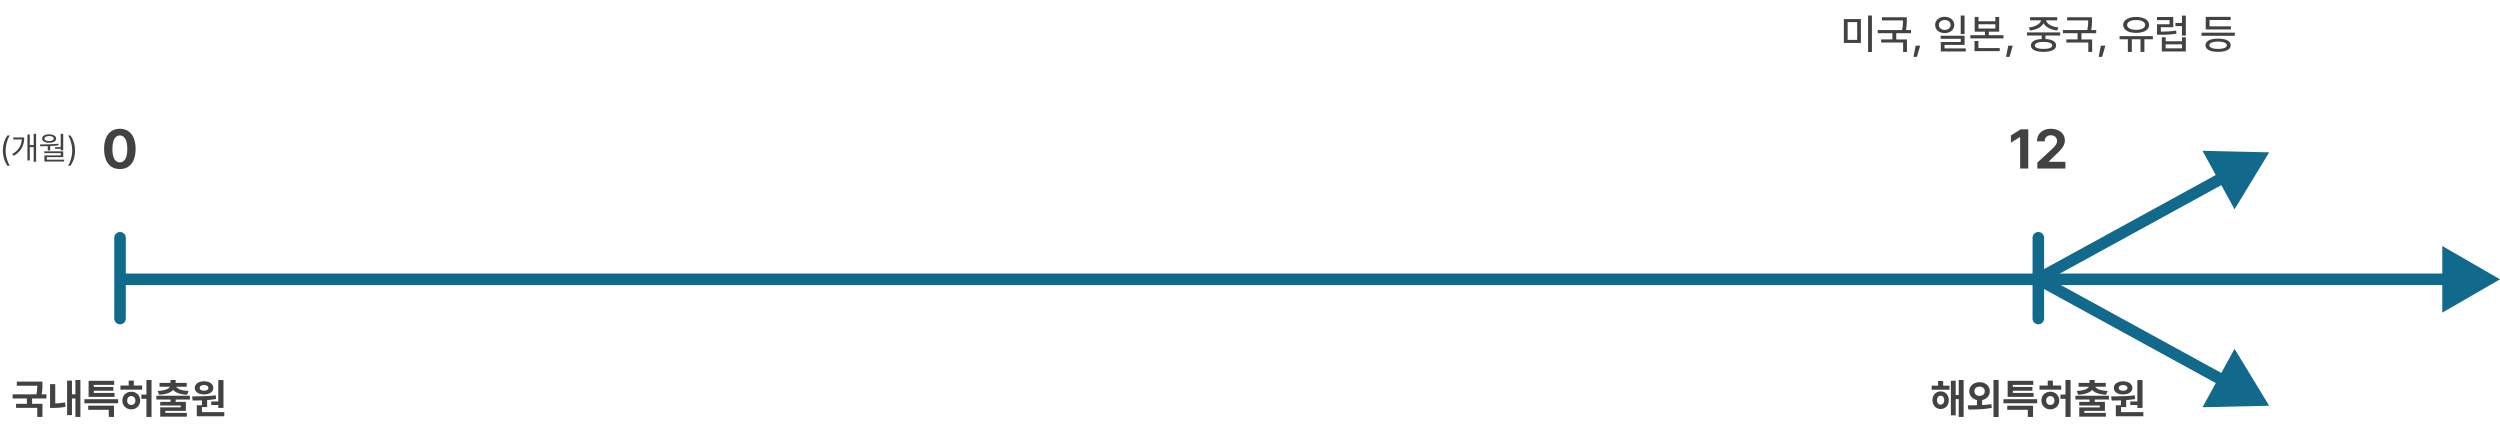
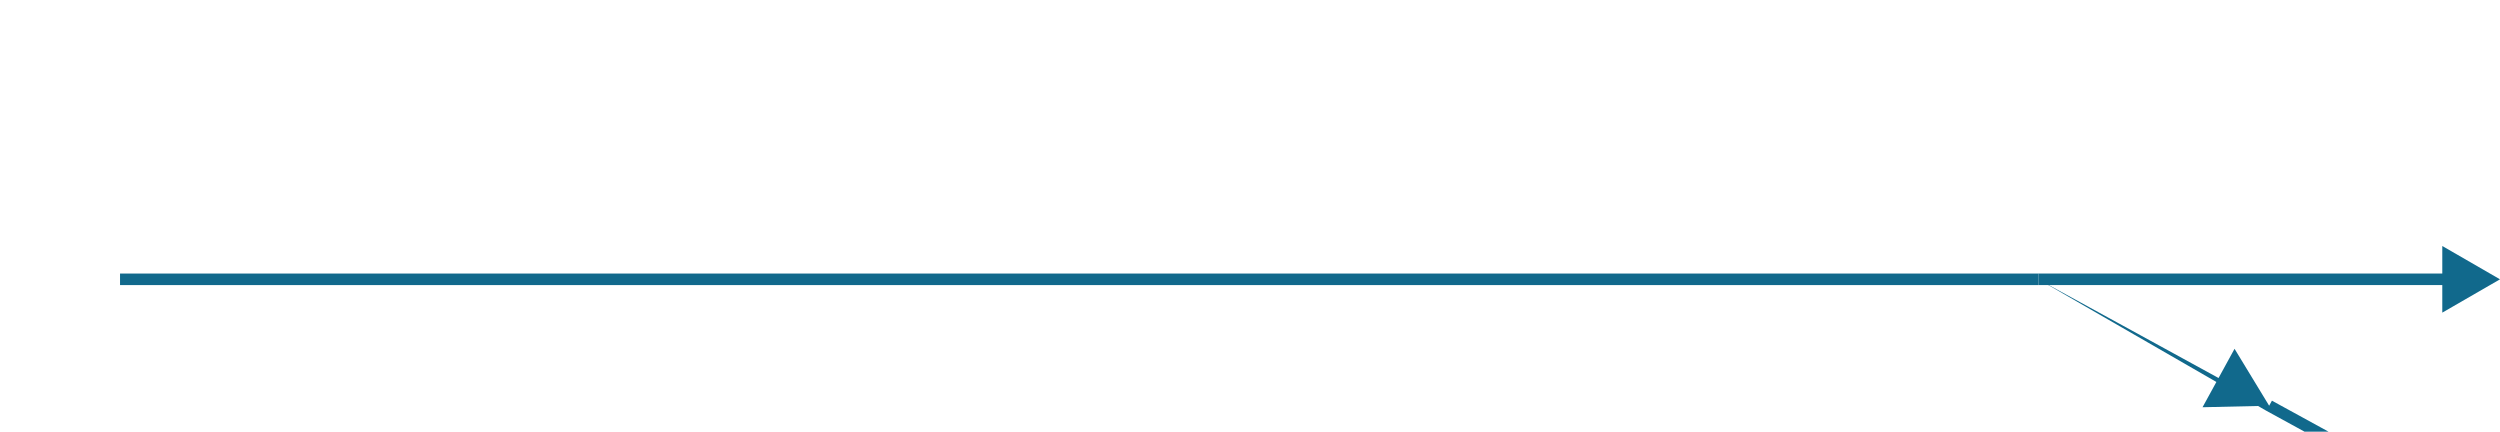
<svg xmlns="http://www.w3.org/2000/svg" width="1083" height="187" viewBox="0 0 1083 187" fill="none">
  <path d="M52 121h831" stroke="#11698C" stroke-width="5" />
  <path d="m1083 121-25-14.434v28.868L1083 121zm-200 0v2.5h177.5v-5H883v2.5z" fill="#11698C" />
-   <path d="m983 66-28.86-.651 13.866 25.319L983 66zm-100 54.764 1.201 2.192L964.466 79l-1.201-2.193-1.2-2.192-80.266 43.956 1.201 2.193z" fill="#11698C" />
-   <path d="m983 175.764-28.86.651 13.866-25.319L983 175.764zM883 121l1.201-2.193 80.265 43.957-1.201 2.192-1.2 2.193-80.266-43.956L883 121z" fill="#11698C" />
-   <path d="M52 103v35M883 103v35" stroke="#11698C" stroke-width="5" stroke-linecap="round" />
-   <path d="M878.648 56.031V73h-3.539V59.383h-.093l-3.891 2.437v-3.117l4.195-2.672h3.328zM882.586 73l-.024-2.555 6.094-5.601c1.582-1.512 2.438-2.45 2.438-3.797 0-1.512-1.137-2.45-2.696-2.438-1.593-.011-2.636.996-2.625 2.625h-3.351c-.012-3.316 2.449-5.437 6.023-5.437 3.633 0 6.047 2.074 6.047 5.016 0 1.933-.937 3.515-4.43 6.68L887.484 70v.094h7.243V73h-12.141zM18.377 165.324v1.248c.009 1.178.009 2.532-.325 4.254h2.065v1.793h-6.223v2.303h4.5v5.695h-2.25v-3.937H6.952v-1.758h4.694v-2.303h-6.17v-1.793h10.31c.298-1.503.342-2.672.36-3.726H7.268v-1.776h11.109zm16.453-.703v15.996h-2.162v-7.998h-1.494v7.225h-2.11v-14.959h2.11v5.924h1.494v-6.188h2.162zm-13.148 12.094v-10.319h2.25v8.359a25.752 25.752 0 0 0 4.236-.448l.229 1.933a31.596 31.596 0 0 1-5.625.475h-1.09zm29.496-3.779v1.757H36.553v-1.757h14.625zm-12.973 4.587v-1.775h11.18v4.869h-2.268v-3.094h-8.912zm.176-5.589v-6.961h11.092v1.74H40.63v.896h8.472v1.653h-8.472v.967h8.982v1.705H38.381zm23.203-4.922v1.793H52.18v-1.793h3.568v-2.145h2.233v2.145h3.603zm-8.578 6.504c0-2.206 1.652-3.824 3.867-3.815 2.206-.009 3.832 1.609 3.85 3.815-.018 2.179-1.644 3.805-3.85 3.814-2.215-.009-3.867-1.635-3.867-3.814zm2.092 0c-.01 1.204.755 1.916 1.775 1.898 1.02.018 1.784-.694 1.775-1.898.01-1.187-.755-1.925-1.775-1.934-1.02.009-1.784.747-1.775 1.934zm6.152-.756v-1.811h2.18v-6.328h2.214v15.996H63.43v-7.857h-2.18zm21.006-1.319v1.635h-6.153v1.002h4.413v3.902h-8.913v.879h9.335v1.653H69.406v-4.043h8.895v-.791h-8.912v-1.6h4.482v-1.002h-6.135v-1.635h14.52zm-13.957-2.091c3.199-.141 4.825-.906 5.29-1.829h-4.482v-1.652h4.764v-1.265h2.215v1.265h4.799v1.652h-4.527c.457.923 2.092 1.688 5.318 1.829l-.65 1.652c-2.971-.149-5.037-.897-6.047-2.101-1.011 1.204-3.068 1.952-6.065 2.101l-.615-1.652zm28.511-4.711v12.076h-2.25v-1.266h-3.058v-1.529h3.059v-9.281h2.25zm-13.605 7.084c2.927-.018 6.882-.062 10.266-.475l.123 1.6c-1.266.211-2.575.36-3.867.457v3.041h-2.25v2.197h9.685v1.793H85.244v-4.781h2.233v-2.118c-1.433.052-2.795.061-4.008.061l-.264-1.775zm1.178-3.674c0-1.705 1.643-2.874 4.025-2.865 2.32-.009 3.982 1.16 3.99 2.865-.008 1.714-1.67 2.821-3.99 2.812-2.382.009-4.025-1.098-4.025-2.812zm2.127 0c-.009.773.756 1.204 1.898 1.195 1.073.009 1.846-.422 1.864-1.195-.018-.791-.791-1.231-1.864-1.231-1.142 0-1.907.44-1.898 1.231zM844.521 167.064v1.776h-7.734v-1.776h2.777v-2.003h2.215v2.003h2.742zm-7.365 6.293c0-2.223 1.494-3.788 3.533-3.796 2.048.008 3.507 1.573 3.516 3.796-.009 2.233-1.468 3.815-3.516 3.815-2.039 0-3.533-1.582-3.533-3.815zm1.969 0c0 1.222.633 1.916 1.564 1.916.897 0 1.539-.694 1.547-1.916-.008-1.204-.65-1.933-1.547-1.933-.931 0-1.564.729-1.564 1.933zm5.994 6.575v-14.994h2.092v6.187h1.301v-6.504h2.127v15.996h-2.127v-7.699h-1.301v7.014h-2.092zm12.428-14.362c2.54.009 4.421 1.626 4.43 3.92-.009 1.951-1.363 3.41-3.323 3.815v2.153a48.532 48.532 0 0 0 4.008-.378l.176 1.617c-3.551.677-7.348.703-10.143.703l-.263-1.81c1.177 0 2.548-.009 3.99-.044v-2.25c-1.951-.404-3.331-1.863-3.322-3.806-.009-2.294 1.924-3.911 4.447-3.92zm-2.215 3.92c-.009 1.239.949 2.013 2.215 2.004 1.274.009 2.241-.765 2.25-2.004-.009-1.274-.976-1.995-2.25-2.004-1.266.009-2.224.73-2.215 2.004zm8.244 11.162v-16.031h2.233v16.031h-2.233zm18.932-7.716v1.757h-14.625v-1.757h14.625zm-12.973 4.587v-1.775h11.18v4.869h-2.268v-3.094h-8.912zm.176-5.589v-6.961h11.092v1.74h-8.842v.896h8.473v1.653h-8.473v.967h8.982v1.705h-11.232zm23.203-4.922v1.793h-9.404v-1.793h3.568v-2.145h2.233v2.145h3.603zm-8.578 6.504c0-2.206 1.652-3.824 3.867-3.815 2.206-.009 3.832 1.609 3.85 3.815-.018 2.179-1.644 3.805-3.85 3.814-2.215-.009-3.867-1.635-3.867-3.814zm2.092 0c-.009 1.204.756 1.916 1.775 1.898 1.02.018 1.784-.694 1.776-1.898.008-1.187-.756-1.925-1.776-1.934-1.019.009-1.784.747-1.775 1.934zm6.152-.756v-1.811h2.18v-6.328h2.215v15.996h-2.215v-7.857h-2.18zm21.006-1.319v1.635h-6.152v1.002h4.412v3.902h-8.912v.879h9.334v1.653h-11.532v-4.043h8.895v-.791h-8.912v-1.6h4.482v-1.002h-6.135v-1.635h14.52zm-13.957-2.091c3.199-.141 4.825-.906 5.291-1.829h-4.482v-1.652h4.763v-1.265h2.215v1.265h4.799v1.652h-4.527c.458.923 2.092 1.688 5.318 1.829l-.651 1.652c-2.97-.149-5.036-.897-6.046-2.101-1.011 1.204-3.068 1.952-6.065 2.101l-.615-1.652zm28.512-4.711v12.076h-2.25v-1.266h-3.059v-1.529h3.059v-9.281h2.25zm-13.606 7.084c2.927-.018 6.882-.062 10.266-.475l.123 1.6c-1.266.211-2.575.36-3.867.457v3.041h-2.25v2.197h9.685v1.793h-11.918v-4.781h2.233v-2.118c-1.433.052-2.795.061-4.008.061l-.264-1.775zm1.178-3.674c0-1.705 1.643-2.874 4.025-2.865 2.321-.009 3.982 1.16 3.991 2.865-.009 1.714-1.67 2.821-3.991 2.812-2.382.009-4.025-1.098-4.025-2.812zm2.127 0c-.009.773.756 1.204 1.898 1.195 1.073.009 1.846-.422 1.864-1.195-.018-.791-.791-1.231-1.864-1.231-1.142 0-1.907.44-1.898 1.231zM806.14 8.256v10.353h-7.383V8.256h7.383zm-5.731 9h4.113V9.574h-4.113v7.682zm8.842 5.273V6.744h1.67V22.53h-1.67zm16.77-15.047V8.66c.008 1.16.008 2.549-.361 4.377h2.189v1.354h-6.399v2.69h4.641v5.413h-1.67v-4.078h-9.51V17.08h4.869v-2.69h-6.345v-1.353h10.546c.37-1.767.387-3.076.387-4.201h-9.123V7.482h10.776zm5.8 12.305-1.406 4.852h-1.494l.932-4.852h1.968zm10.635-12.516c2.373.018 4.122 1.468 4.131 3.534-.009 2.074-1.758 3.515-4.131 3.515-2.399 0-4.14-1.441-4.148-3.515.008-2.066 1.749-3.516 4.148-3.534zm-2.514 3.534c-.008 1.3 1.064 2.162 2.514 2.162 1.441 0 2.514-.862 2.514-2.162 0-1.284-1.073-2.145-2.514-2.127-1.45-.018-2.522.843-2.514 2.127zm.756 6.011v-1.335h10.354v3.972h-8.684v1.512h9.211V22.3h-10.828v-4.096h8.648v-1.389h-8.701zm8.684-2.056V6.744h1.67v8.016h-1.67zm7.699-7.418v1.863h7.295V7.342h1.67v6.363h-4.5v1.547h6.363v1.371h-14.361v-1.371h6.346v-1.547h-4.465V7.342h1.652zm-1.723 14.818v-4.412h1.688v3.059h9.246v1.353h-10.934zm1.723-9.808h7.295v-1.846h-7.295v1.846zm14.854 7.435-1.407 4.852h-1.494l.932-4.852h1.969zm20.531-5.748v1.354h-6.363v1.511c2.882.159 4.596 1.125 4.605 2.778-.009 1.784-2.048 2.786-5.432 2.777-3.427.009-5.466-.993-5.466-2.777 0-1.653 1.713-2.628 4.64-2.778v-1.511h-6.346v-1.354h14.362zm-13.606-2.144c2.83-.29 5.063-1.574 5.291-3.094h-4.728V7.465h11.76V8.8h-4.782c.229 1.53 2.444 2.803 5.327 3.094l-.598 1.318c-2.734-.316-4.992-1.468-5.845-3.138-.87 1.67-3.111 2.822-5.845 3.138l-.58-1.318zm2.637 7.787c-.009.958 1.371 1.511 3.779 1.494 2.373.017 3.762-.536 3.762-1.494 0-.976-1.389-1.503-3.762-1.512-2.408.009-3.788.536-3.779 1.512zm24.75-12.2V8.66c.009 1.16.009 2.549-.36 4.377h2.188v1.354h-6.398v2.69h4.64v5.413h-1.67v-4.078h-9.509V17.08h4.869v-2.69h-6.346v-1.353h10.547c.369-1.767.387-3.076.387-4.201h-9.123V7.482h10.775zm5.801 12.305-1.406 4.852h-1.495l.932-4.852h1.969zm20.566-4.148v1.37h-3.656v5.485h-1.687V17.01h-3.762v5.484h-1.723V17.01H918.2v-1.371h14.414zm-12.849-4.817c.008-2.127 2.276-3.48 5.607-3.48 3.331 0 5.616 1.353 5.607 3.48.009 2.1-2.276 3.428-5.607 3.41-3.331.018-5.599-1.31-5.607-3.41zm1.722 0c-.008 1.292 1.547 2.092 3.885 2.092 2.347 0 3.894-.8 3.902-2.092-.008-1.327-1.555-2.135-3.902-2.144-2.338.009-3.893.817-3.885 2.144zm25.418-4.06v8.666h-1.67v-4.114h-2.847v-1.37h2.847V6.761h1.67zM934.407 8.73V7.377h7.049v4.412h-5.379v1.899c2.523-.01 4.403-.088 6.627-.44l.141 1.354c-2.4.386-4.412.448-7.19.457h-1.23v-4.536h5.414V8.73h-5.432zm2.092 13.57v-6.17h1.67v1.759h7.084V16.13h1.652v6.17h-10.406zm1.67-1.353h7.084v-1.74h-7.084v1.74zm29.935-6.802v1.37h-14.378v-1.37h14.378zm-12.673 5.466c0-1.828 2.048-2.865 5.466-2.865 3.393 0 5.423 1.037 5.432 2.865-.009 1.828-2.039 2.857-5.432 2.848-3.418.009-5.466-1.02-5.466-2.848zm.088-6.838V7.307h10.81v1.37h-9.158v2.743h9.264v1.353h-10.916zm1.599 6.838c-.009 1.011 1.371 1.556 3.779 1.565 2.374-.009 3.762-.554 3.762-1.565 0-1.002-1.388-1.564-3.762-1.582-2.408.018-3.788.58-3.779 1.582zM51.922 73.234c-4.254 0-6.82-3.164-6.82-8.718 0-5.543 2.59-8.72 6.82-8.72s6.82 3.177 6.82 8.72c0 5.578-2.578 8.718-6.82 8.718zm-3.211-8.718c-.023 3.914 1.242 5.812 3.21 5.812 1.97 0 3.224-1.898 3.212-5.812.011-3.88-1.254-5.825-3.211-5.836-1.957.011-3.211 1.957-3.211 5.836zM1.244 65.227c.014-2.578.711-4.724 1.969-6.55h1.039c-.923 1.347-1.784 4.116-1.791 6.55.007 2.44.868 5.202 1.791 6.562h-1.04c-1.257-1.832-1.954-3.978-1.968-6.562zm14.397-7.274v12.154h-1.053V63.75h-1.682v5.756h-1.025V58.28h1.025v4.58h1.682v-4.908h1.053zM5.277 66.744c2.824-1.579 3.986-3.8 4.17-6.316H5.742v-.889H10.5c-.014 3.09-1.1 6.009-4.594 7.957l-.629-.752zm22.108-8.777v7.164h-1.08v-.67h-2.461v-.711h2.46v-5.783h1.08zm-10.063 4.58c2.352.014 5.36-.014 7.985-.3l.068.696c-1.19.171-2.427.274-3.637.329v1.9h-1.052v-1.86c-1.149.041-2.256.041-3.24.041l-.124-.806zm.944-2.516c0-1.128 1.19-1.832 3.021-1.832 1.812 0 3.008.704 3.022 1.832-.014 1.135-1.21 1.812-3.022 1.819-1.832-.007-3.021-.684-3.021-1.819zm.916 6.317v-.78h8.203v2.516h-7.096v1.094h7.492v.793h-8.545v-2.639h7.082v-.984h-7.136zm.095-6.317c-.007.643.787 1.08 2.01 1.08 1.21 0 2.003-.437 2.01-1.08-.007-.65-.8-1.087-2.01-1.08-1.223-.007-2.017.43-2.01 1.08zm13.221 5.196c-.014 2.584-.71 4.73-1.969 6.562H29.49c.923-1.36 1.784-4.122 1.791-6.562-.007-2.434-.868-5.203-1.79-6.55h1.038c1.258 1.826 1.955 3.972 1.969 6.55z" fill="#424242" />
+   <path d="m983 175.764-28.86.651 13.866-25.319L983 175.764zl1.201-2.193 80.265 43.957-1.201 2.192-1.2 2.193-80.266-43.956L883 121z" fill="#11698C" />
</svg>